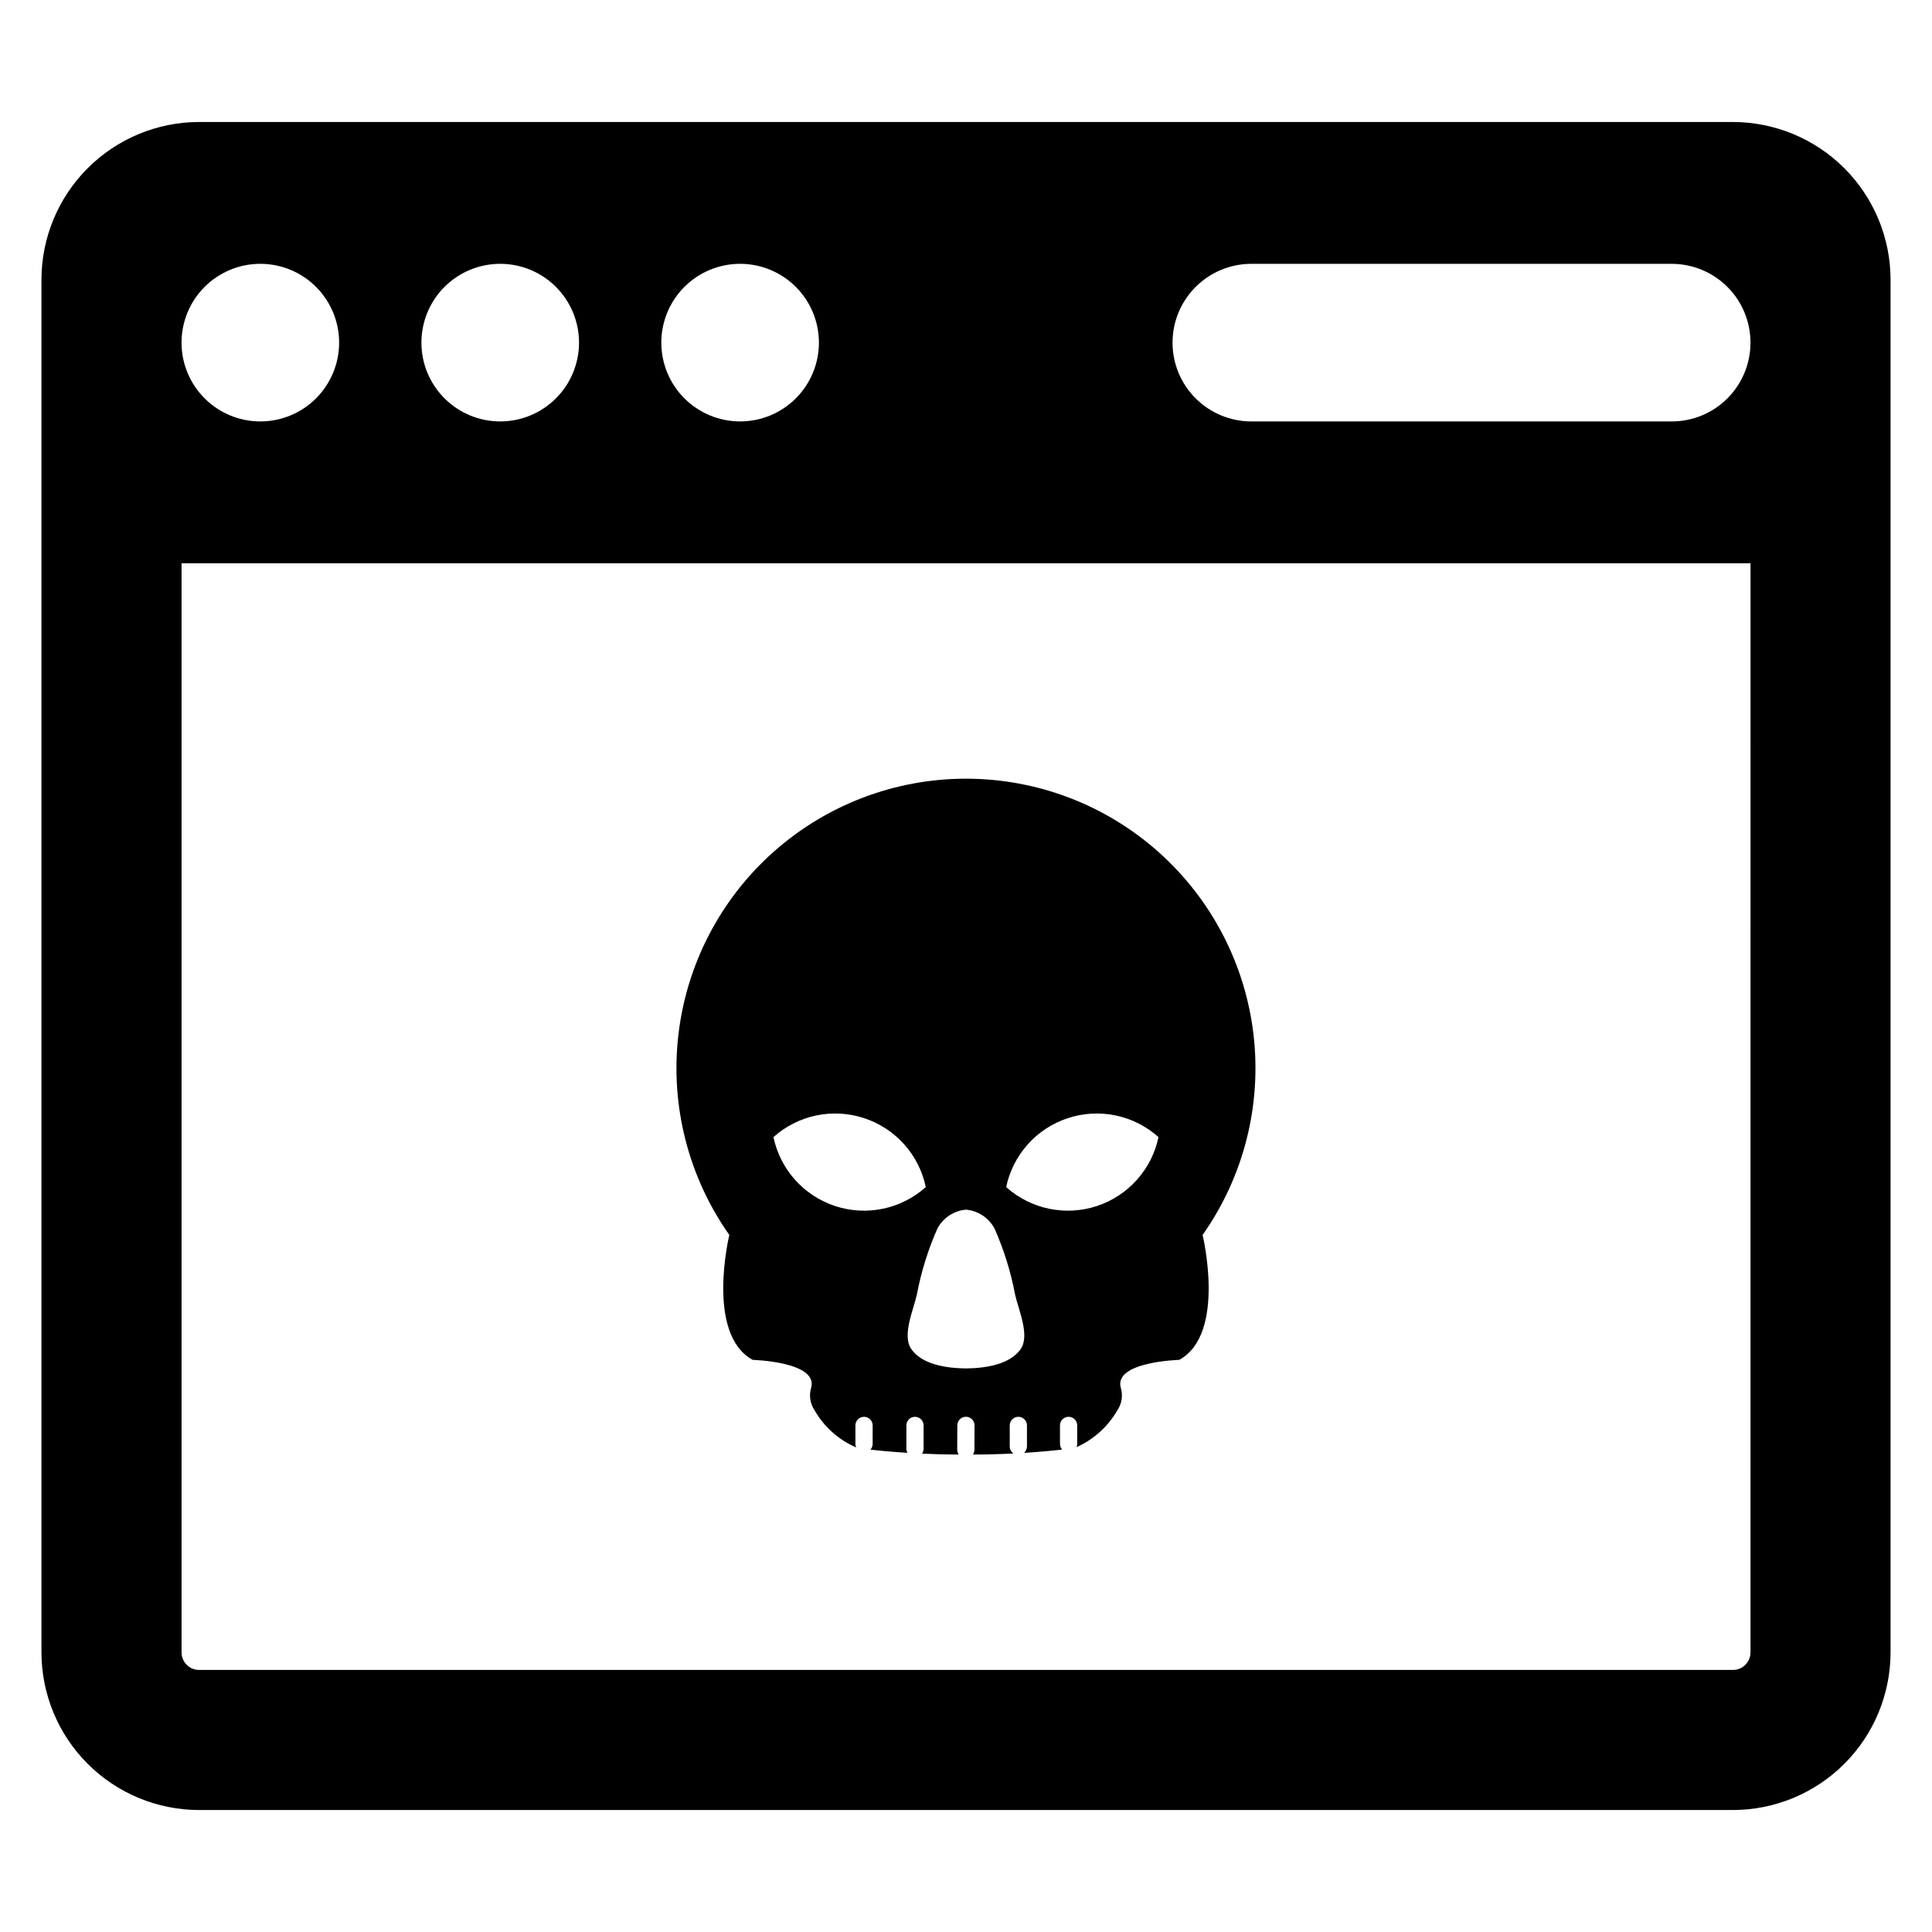
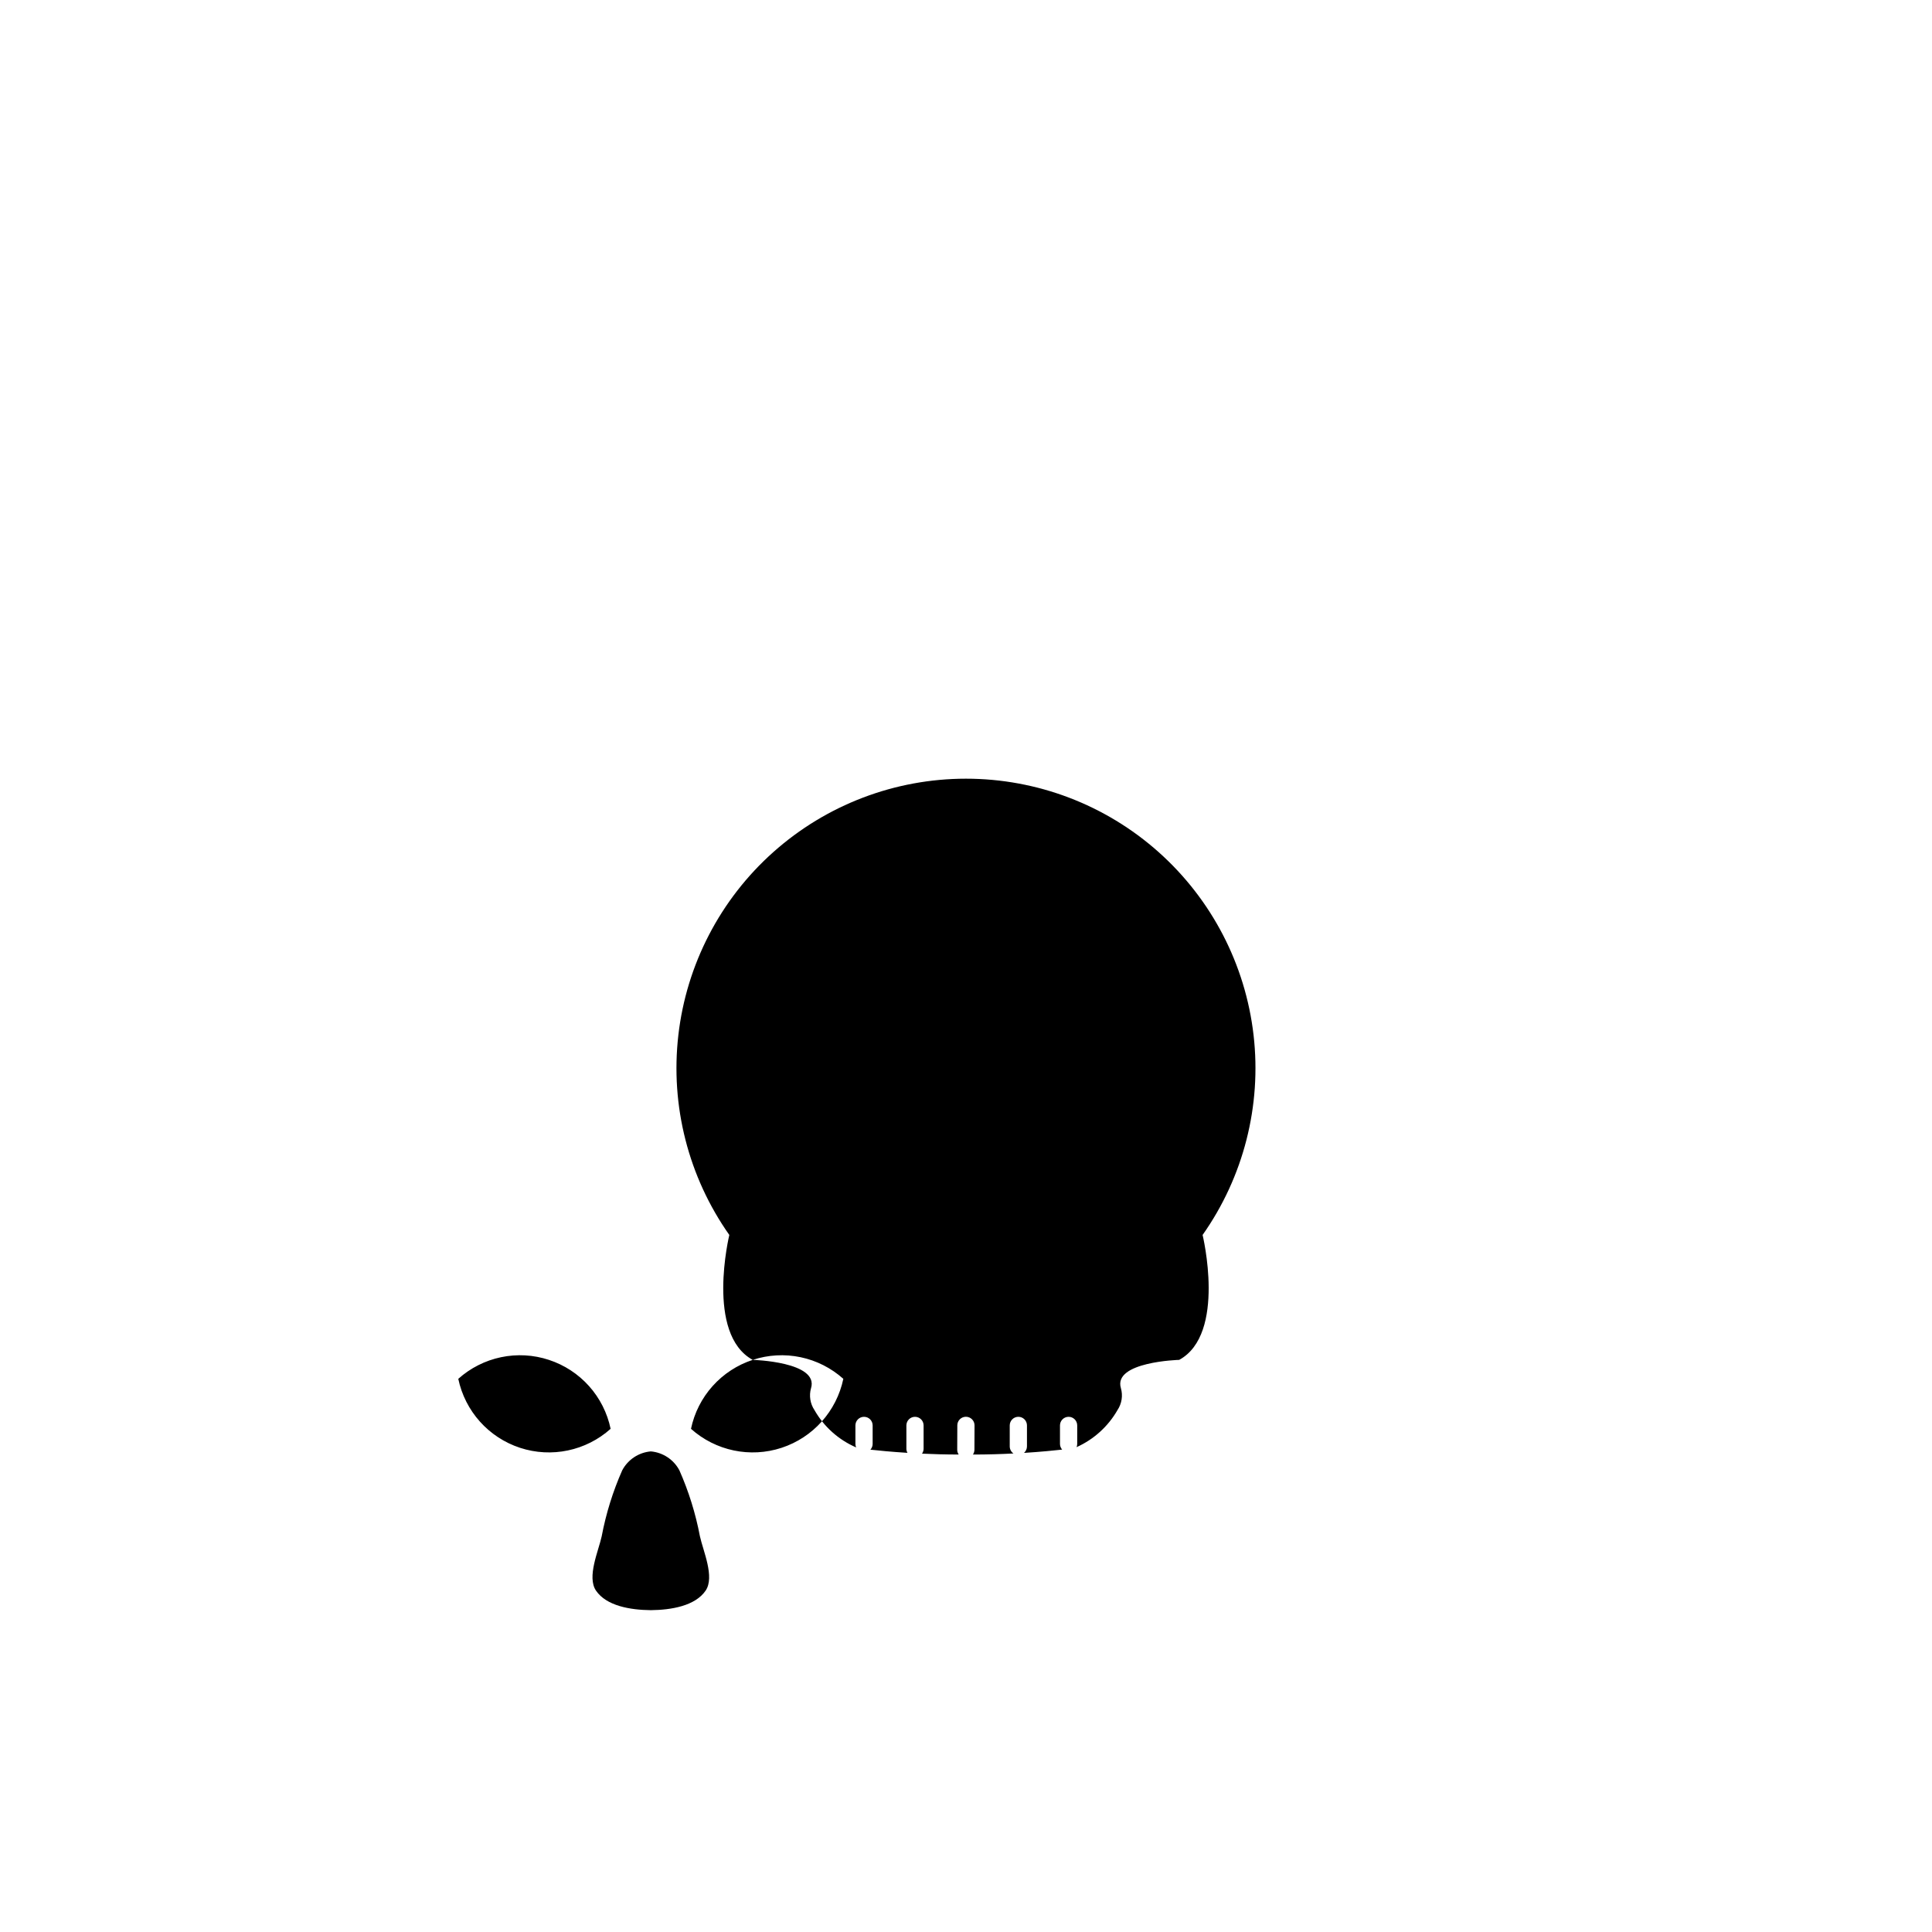
<svg xmlns="http://www.w3.org/2000/svg" fill="#000000" width="800px" height="800px" version="1.1" viewBox="144 144 512 512">
  <g>
-     <path d="m603.25 176.33h-406.5c-11.074 0.012-21.688 4.418-29.516 12.246-7.832 7.832-12.234 18.445-12.25 29.516v363.82c0.016 11.07 4.418 21.688 12.25 29.516 7.828 7.828 18.441 12.234 29.516 12.246h406.5c11.074-0.012 21.688-4.418 29.52-12.246 7.828-7.828 12.23-18.445 12.246-29.516v-363.82c-0.016-11.07-4.418-21.684-12.246-29.516-7.832-7.828-18.445-12.234-29.52-12.246zm-263.11 37.586c5.539 0 10.848 2.203 14.766 6.117 3.914 3.918 6.117 9.23 6.117 14.766 0 5.539-2.203 10.852-6.117 14.766-3.918 3.918-9.227 6.117-14.766 6.117-5.539 0-10.852-2.199-14.766-6.117-3.918-3.914-6.117-9.227-6.117-14.766s2.199-10.852 6.113-14.766c3.918-3.918 9.23-6.117 14.77-6.117zm-63.574 0c5.539 0 10.848 2.203 14.766 6.117 3.914 3.918 6.117 9.23 6.117 14.766 0 5.539-2.203 10.852-6.117 14.766-3.918 3.918-9.227 6.117-14.766 6.117s-10.852-2.199-14.766-6.117c-3.918-3.914-6.117-9.227-6.117-14.766s2.199-10.852 6.113-14.766c3.918-3.918 9.23-6.117 14.77-6.117zm-63.574 0c5.539 0 10.848 2.203 14.766 6.117 3.914 3.918 6.117 9.23 6.117 14.766-0.004 5.539-2.203 10.852-6.117 14.766-3.918 3.918-9.23 6.117-14.766 6.117-5.539 0-10.852-2.199-14.766-6.117-3.918-3.914-6.117-9.227-6.117-14.766s2.199-10.852 6.113-14.766c3.918-3.918 9.23-6.117 14.77-6.117zm394.91 367.99-0.004 0.004c0 2.562-2.078 4.637-4.641 4.641h-406.5c-2.562-0.004-4.641-2.078-4.641-4.641v-288.64h415.79zm-6.117-332.34c-3.914 3.926-9.227 6.125-14.77 6.117h-111.37c-5.543 0.008-10.859-2.188-14.781-6.106-3.926-3.918-6.129-9.234-6.129-14.777s2.203-10.859 6.129-14.773c3.922-3.918 9.238-6.117 14.781-6.109h111.37c5.539 0 10.852 2.203 14.77 6.117 3.914 3.918 6.113 9.227 6.113 14.766s-2.199 10.852-6.113 14.766z" />
-     <path d="m343.48 504.38s17.578 0.477 15.457 7.496h-0.004c-0.566 1.98-0.23 4.109 0.914 5.82 2.508 4.406 6.387 7.879 11.043 9.883-0.129-0.297-0.195-0.613-0.195-0.934v-4.894c0-1.258 1.02-2.281 2.281-2.281s2.285 1.023 2.285 2.281v4.894c0 0.566-0.211 1.113-0.594 1.531 2.051 0.23 5.492 0.57 9.824 0.844v0.004c-0.191-0.34-0.293-0.723-0.289-1.113v-6.16c0-1.258 1.02-2.281 2.281-2.281s2.281 1.023 2.281 2.281v6.16c0.004 0.477-0.145 0.938-0.422 1.32 2.996 0.141 6.277 0.23 9.727 0.234v0.004c-0.262-0.383-0.398-0.836-0.395-1.301l0.027-6.43h-0.004c0.004-1.258 1.023-2.281 2.285-2.281 1.262 0.004 2.285 1.027 2.281 2.285v0.016l-0.027 6.434c0 0.457-0.141 0.902-0.398 1.277 3.84 0 7.481-0.113 10.742-0.281-0.617-0.426-0.988-1.129-0.988-1.879v-5.559c0-1.258 1.023-2.281 2.285-2.281 1.262 0 2.281 1.023 2.281 2.281v5.559c0 0.66-0.285 1.289-0.781 1.723 4.508-0.285 8.07-0.645 10.113-0.871h-0.004c-0.371-0.418-0.578-0.957-0.578-1.516v-4.894c0-1.258 1.023-2.281 2.285-2.281s2.281 1.023 2.281 2.281v4.894c0 0.297-0.055 0.594-0.172 0.867 4.562-2.047 8.359-5.484 10.844-9.824 1.141-1.711 1.473-3.836 0.906-5.812-2.125-7.019 15.453-7.496 15.453-7.496 12.555-6.848 6.199-33.102 6.199-33.102 10.852-15.395 15.656-34.238 13.508-52.949-2.148-18.707-11.102-35.973-25.156-48.508-14.055-12.535-32.23-19.461-51.062-19.461s-37.008 6.926-51.062 19.461c-14.059 12.535-23.012 29.801-25.16 48.508-2.148 18.711 2.66 37.555 13.508 52.949 0 0-6.356 26.254 6.199 33.102zm83.523-64.062c4.094-1.344 8.465-1.59 12.68-0.707s8.125 2.863 11.332 5.734c-1.801 8.578-8.035 15.543-16.363 18.277-8.328 2.731-17.48 0.812-24.008-5.031 0.879-4.215 2.856-8.125 5.727-11.332 2.875-3.207 6.539-5.602 10.633-6.941zm-27.008 24.254c3.203 0.281 6.051 2.16 7.566 5 2.477 5.594 4.305 11.453 5.441 17.465 0.855 3.926 3.984 10.809 1.52 14.43-2.777 4.074-9.141 5.129-14.527 5.18-5.387-0.051-11.754-1.102-14.527-5.18-2.465-3.621 0.664-10.504 1.52-14.43h-0.004c1.141-6.012 2.965-11.871 5.441-17.465 1.516-2.84 4.363-4.723 7.57-5zm-27.008-24.254h-0.004c4.094 1.34 7.762 3.734 10.633 6.941 2.871 3.207 4.848 7.117 5.727 11.332-6.527 5.844-15.68 7.762-24.008 5.031-8.324-2.734-14.562-9.699-16.363-18.277 3.207-2.871 7.117-4.852 11.332-5.734s8.59-0.641 12.68 0.707z" />
+     <path d="m343.48 504.38s17.578 0.477 15.457 7.496h-0.004c-0.566 1.98-0.23 4.109 0.914 5.82 2.508 4.406 6.387 7.879 11.043 9.883-0.129-0.297-0.195-0.613-0.195-0.934v-4.894c0-1.258 1.02-2.281 2.281-2.281s2.285 1.023 2.285 2.281v4.894c0 0.566-0.211 1.113-0.594 1.531 2.051 0.23 5.492 0.57 9.824 0.844v0.004c-0.191-0.34-0.293-0.723-0.289-1.113v-6.16c0-1.258 1.02-2.281 2.281-2.281s2.281 1.023 2.281 2.281v6.16c0.004 0.477-0.145 0.938-0.422 1.32 2.996 0.141 6.277 0.23 9.727 0.234v0.004c-0.262-0.383-0.398-0.836-0.395-1.301l0.027-6.43h-0.004c0.004-1.258 1.023-2.281 2.285-2.281 1.262 0.004 2.285 1.027 2.281 2.285v0.016l-0.027 6.434c0 0.457-0.141 0.902-0.398 1.277 3.84 0 7.481-0.113 10.742-0.281-0.617-0.426-0.988-1.129-0.988-1.879v-5.559c0-1.258 1.023-2.281 2.285-2.281 1.262 0 2.281 1.023 2.281 2.281v5.559c0 0.66-0.285 1.289-0.781 1.723 4.508-0.285 8.07-0.645 10.113-0.871h-0.004c-0.371-0.418-0.578-0.957-0.578-1.516v-4.894c0-1.258 1.023-2.281 2.285-2.281s2.281 1.023 2.281 2.281v4.894c0 0.297-0.055 0.594-0.172 0.867 4.562-2.047 8.359-5.484 10.844-9.824 1.141-1.711 1.473-3.836 0.906-5.812-2.125-7.019 15.453-7.496 15.453-7.496 12.555-6.848 6.199-33.102 6.199-33.102 10.852-15.395 15.656-34.238 13.508-52.949-2.148-18.707-11.102-35.973-25.156-48.508-14.055-12.535-32.23-19.461-51.062-19.461s-37.008 6.926-51.062 19.461c-14.059 12.535-23.012 29.801-25.16 48.508-2.148 18.711 2.66 37.555 13.508 52.949 0 0-6.356 26.254 6.199 33.102zc4.094-1.344 8.465-1.59 12.68-0.707s8.125 2.863 11.332 5.734c-1.801 8.578-8.035 15.543-16.363 18.277-8.328 2.731-17.48 0.812-24.008-5.031 0.879-4.215 2.856-8.125 5.727-11.332 2.875-3.207 6.539-5.602 10.633-6.941zm-27.008 24.254c3.203 0.281 6.051 2.16 7.566 5 2.477 5.594 4.305 11.453 5.441 17.465 0.855 3.926 3.984 10.809 1.52 14.43-2.777 4.074-9.141 5.129-14.527 5.18-5.387-0.051-11.754-1.102-14.527-5.18-2.465-3.621 0.664-10.504 1.52-14.43h-0.004c1.141-6.012 2.965-11.871 5.441-17.465 1.516-2.84 4.363-4.723 7.57-5zm-27.008-24.254h-0.004c4.094 1.34 7.762 3.734 10.633 6.941 2.871 3.207 4.848 7.117 5.727 11.332-6.527 5.844-15.68 7.762-24.008 5.031-8.324-2.734-14.562-9.699-16.363-18.277 3.207-2.871 7.117-4.852 11.332-5.734s8.59-0.641 12.68 0.707z" />
  </g>
</svg>